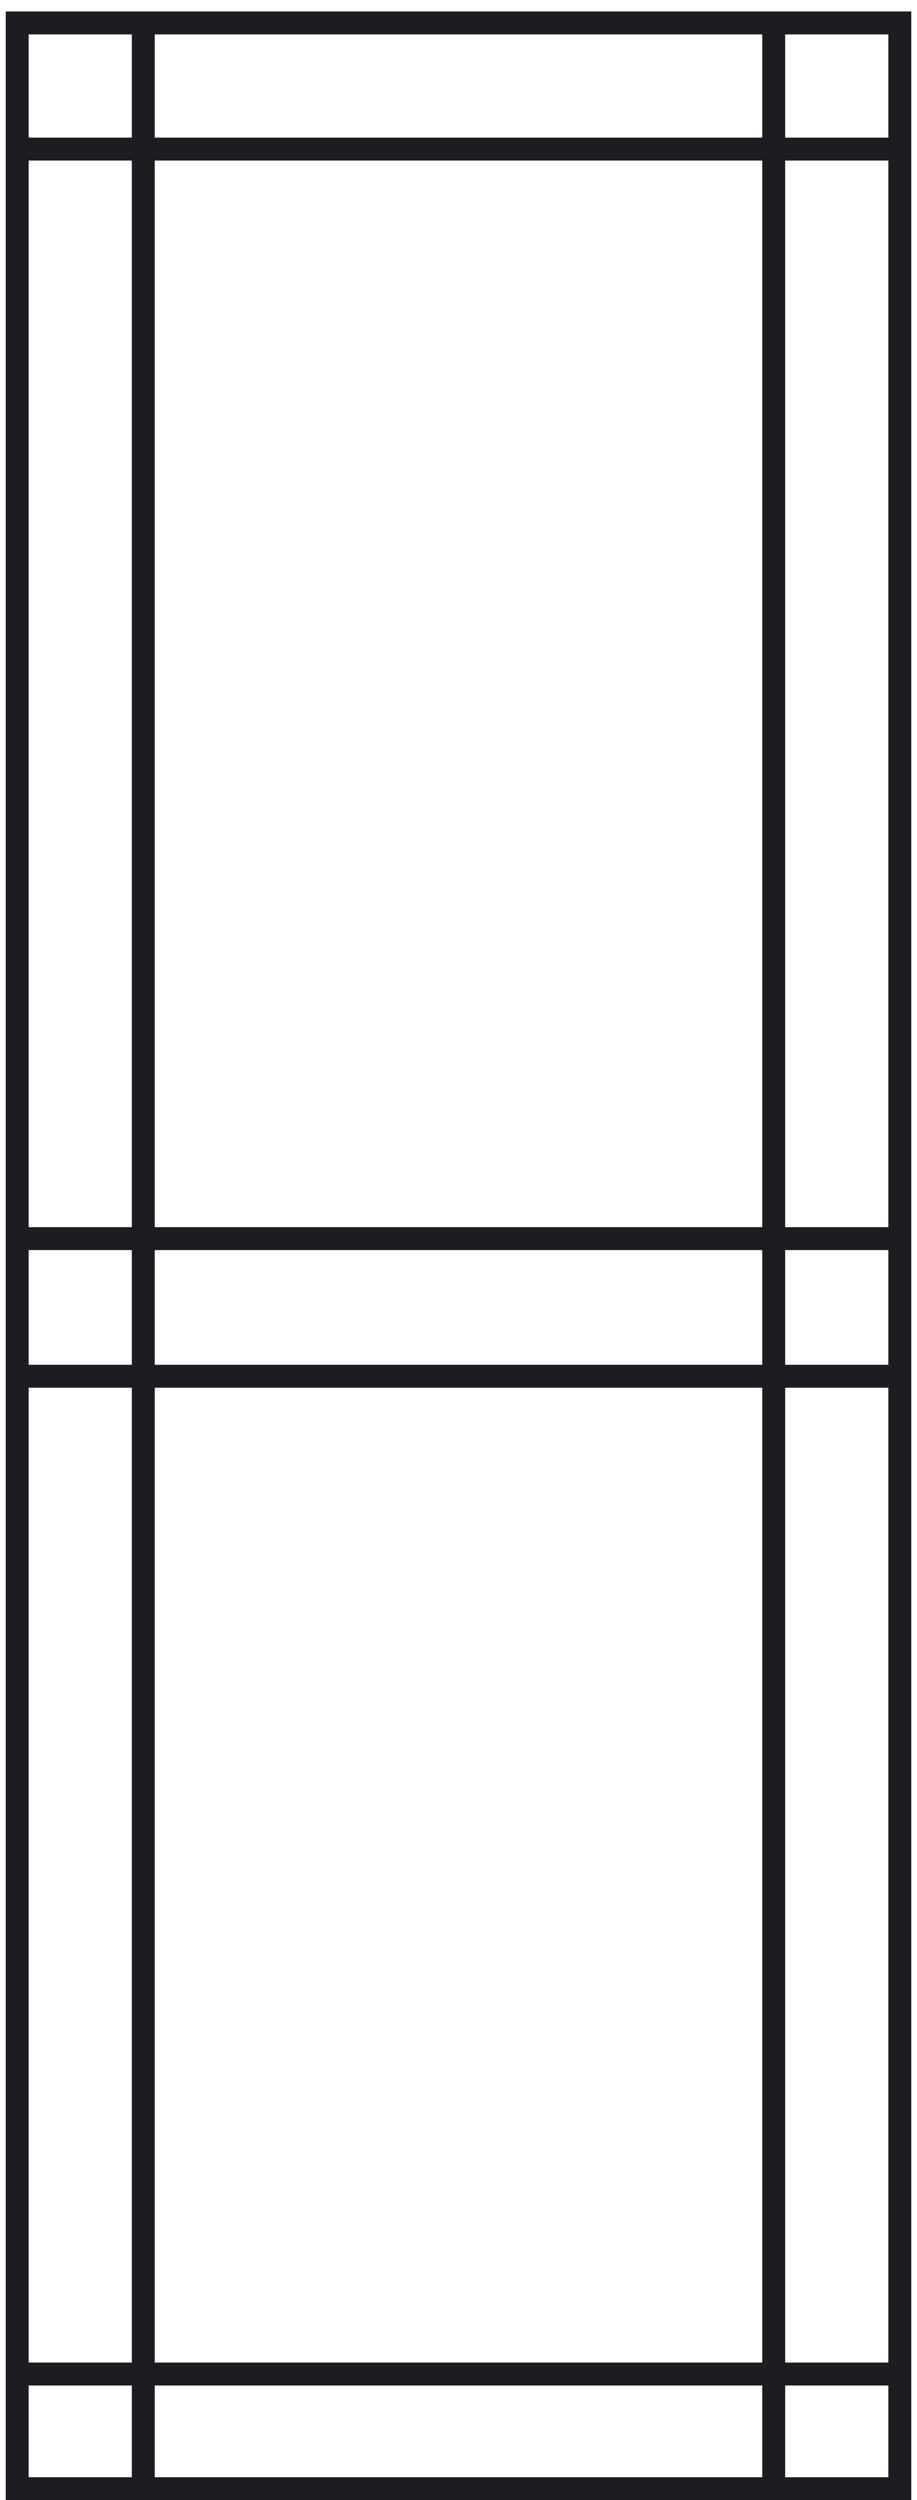
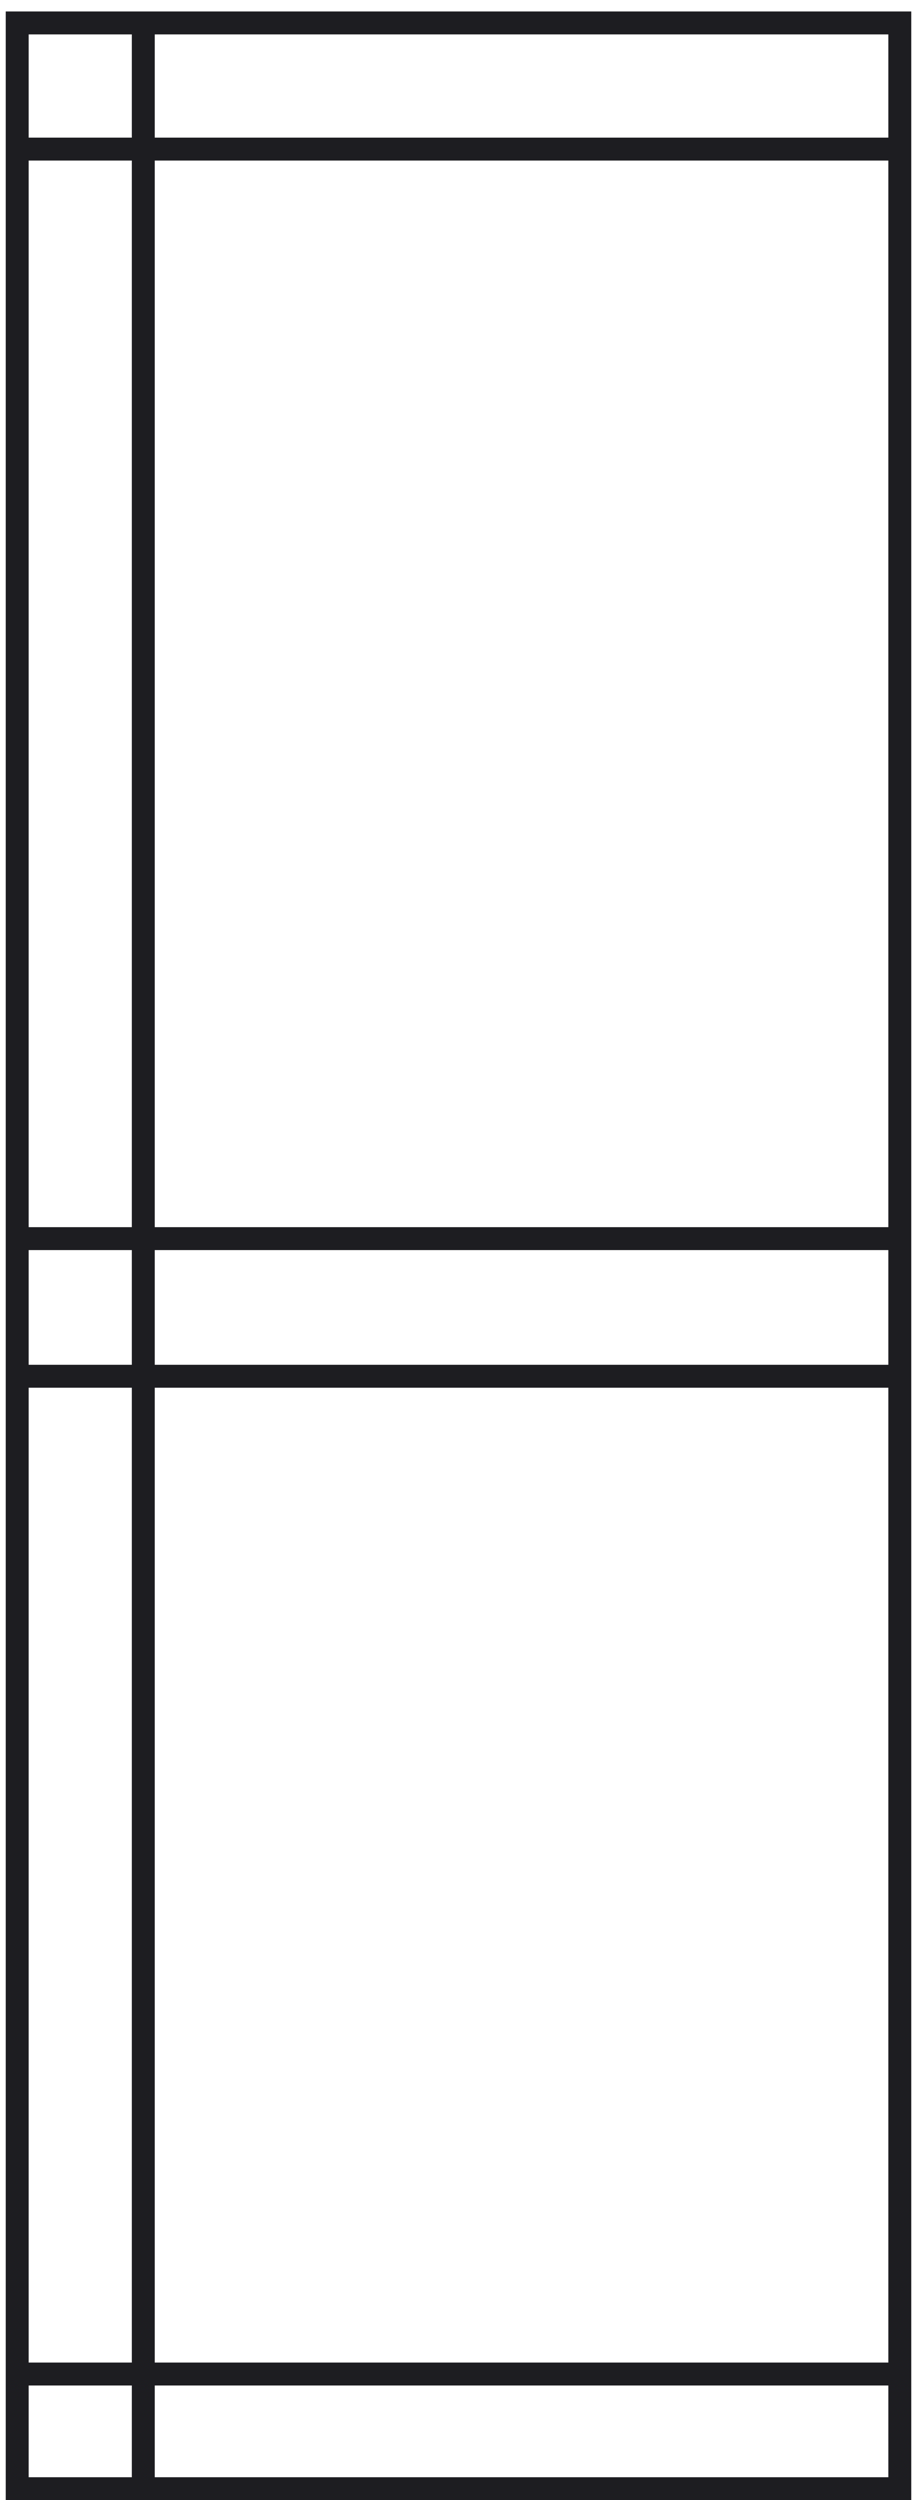
<svg xmlns="http://www.w3.org/2000/svg" width="40" height="109" viewBox="0 0 40 109" fill="none">
-   <path d="M6.25 108.5H0.75V103.5M6.25 108.5V1M6.25 108.5H33.75M6.25 1H0.75V6.5M6.25 1H33.75M33.75 1H39.25V6.5M33.75 1V108.5M33.75 108.5H39.25V103.5M0.75 103.5H39.25M0.75 103.5V60M39.25 103.5V60M39.25 60H0.75M39.25 60V54M0.75 60V54M0.75 54H39.25M0.75 54V6.5M39.25 54V6.5M39.25 6.5H0.75" stroke="#1D1D21" />
+   <path d="M6.25 108.5H0.75V103.5M6.25 108.5V1M6.25 108.5H33.75M6.25 1H0.75V6.5M6.25 1H33.75M33.75 1H39.25V6.5V108.5M33.75 108.5H39.25V103.5M0.75 103.5H39.25M0.75 103.5V60M39.25 103.5V60M39.25 60H0.75M39.25 60V54M0.75 60V54M0.75 54H39.25M0.75 54V6.5M39.25 54V6.5M39.25 6.5H0.75" stroke="#1D1D21" />
</svg>